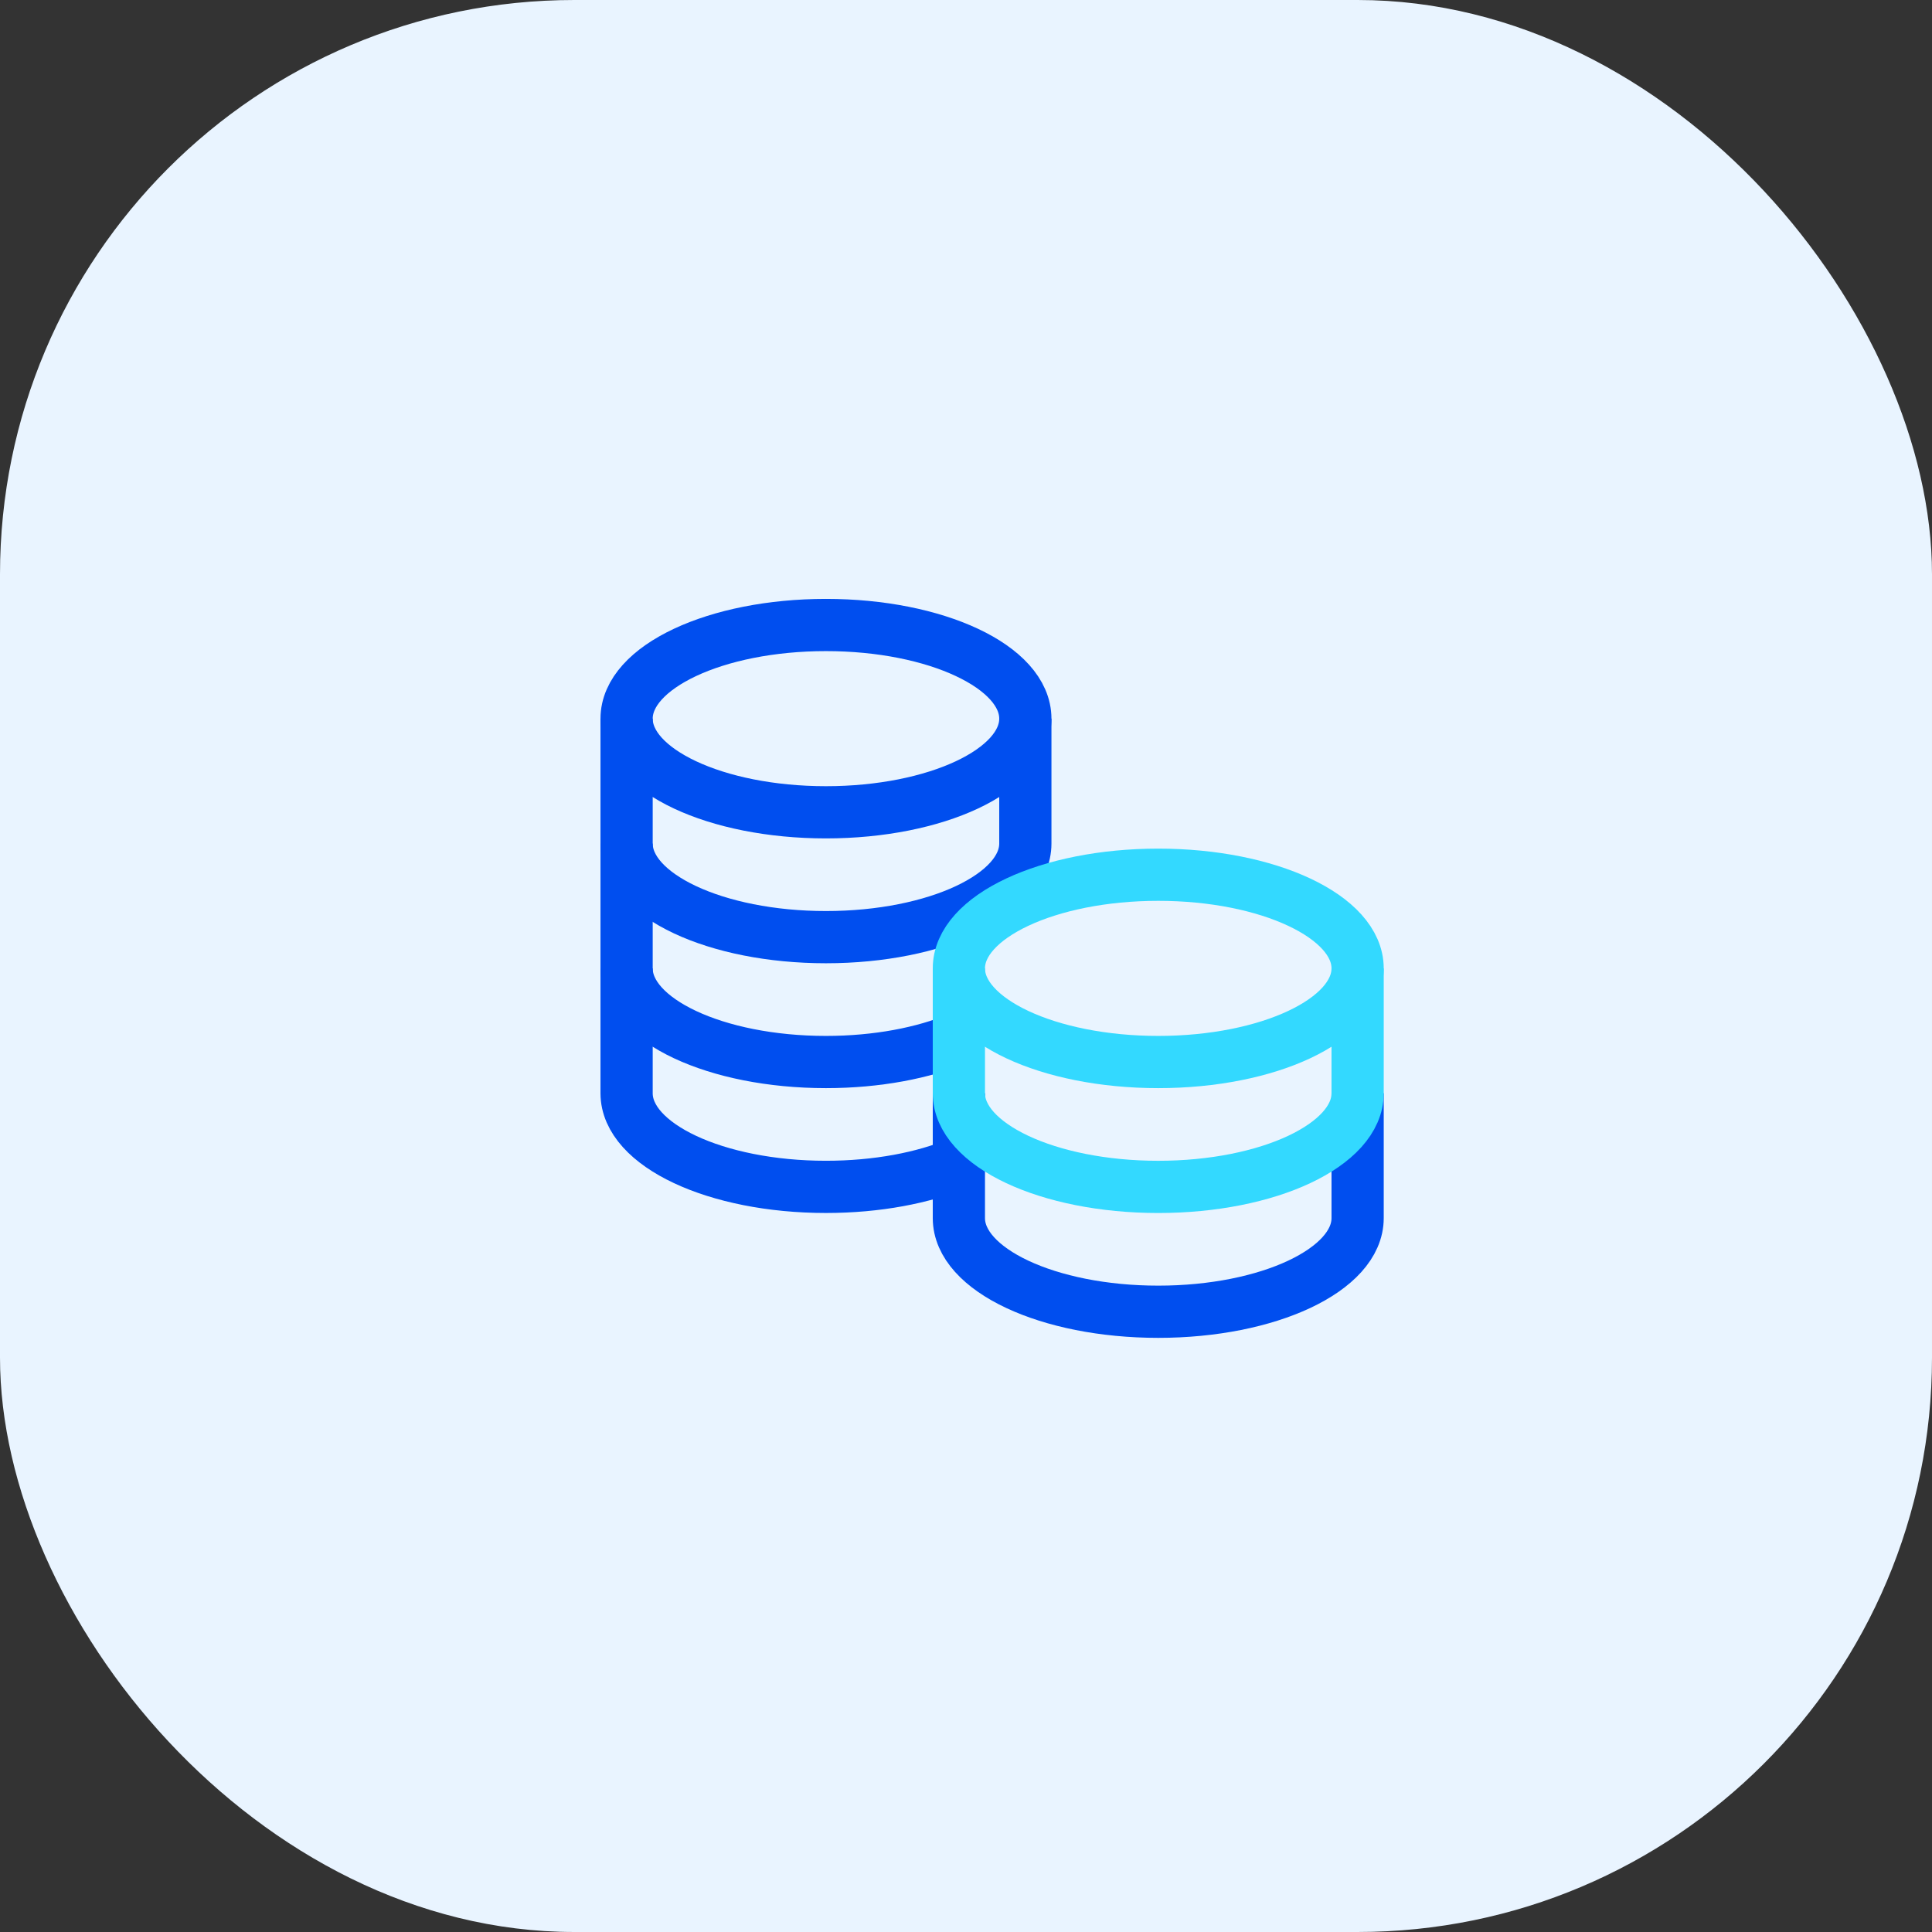
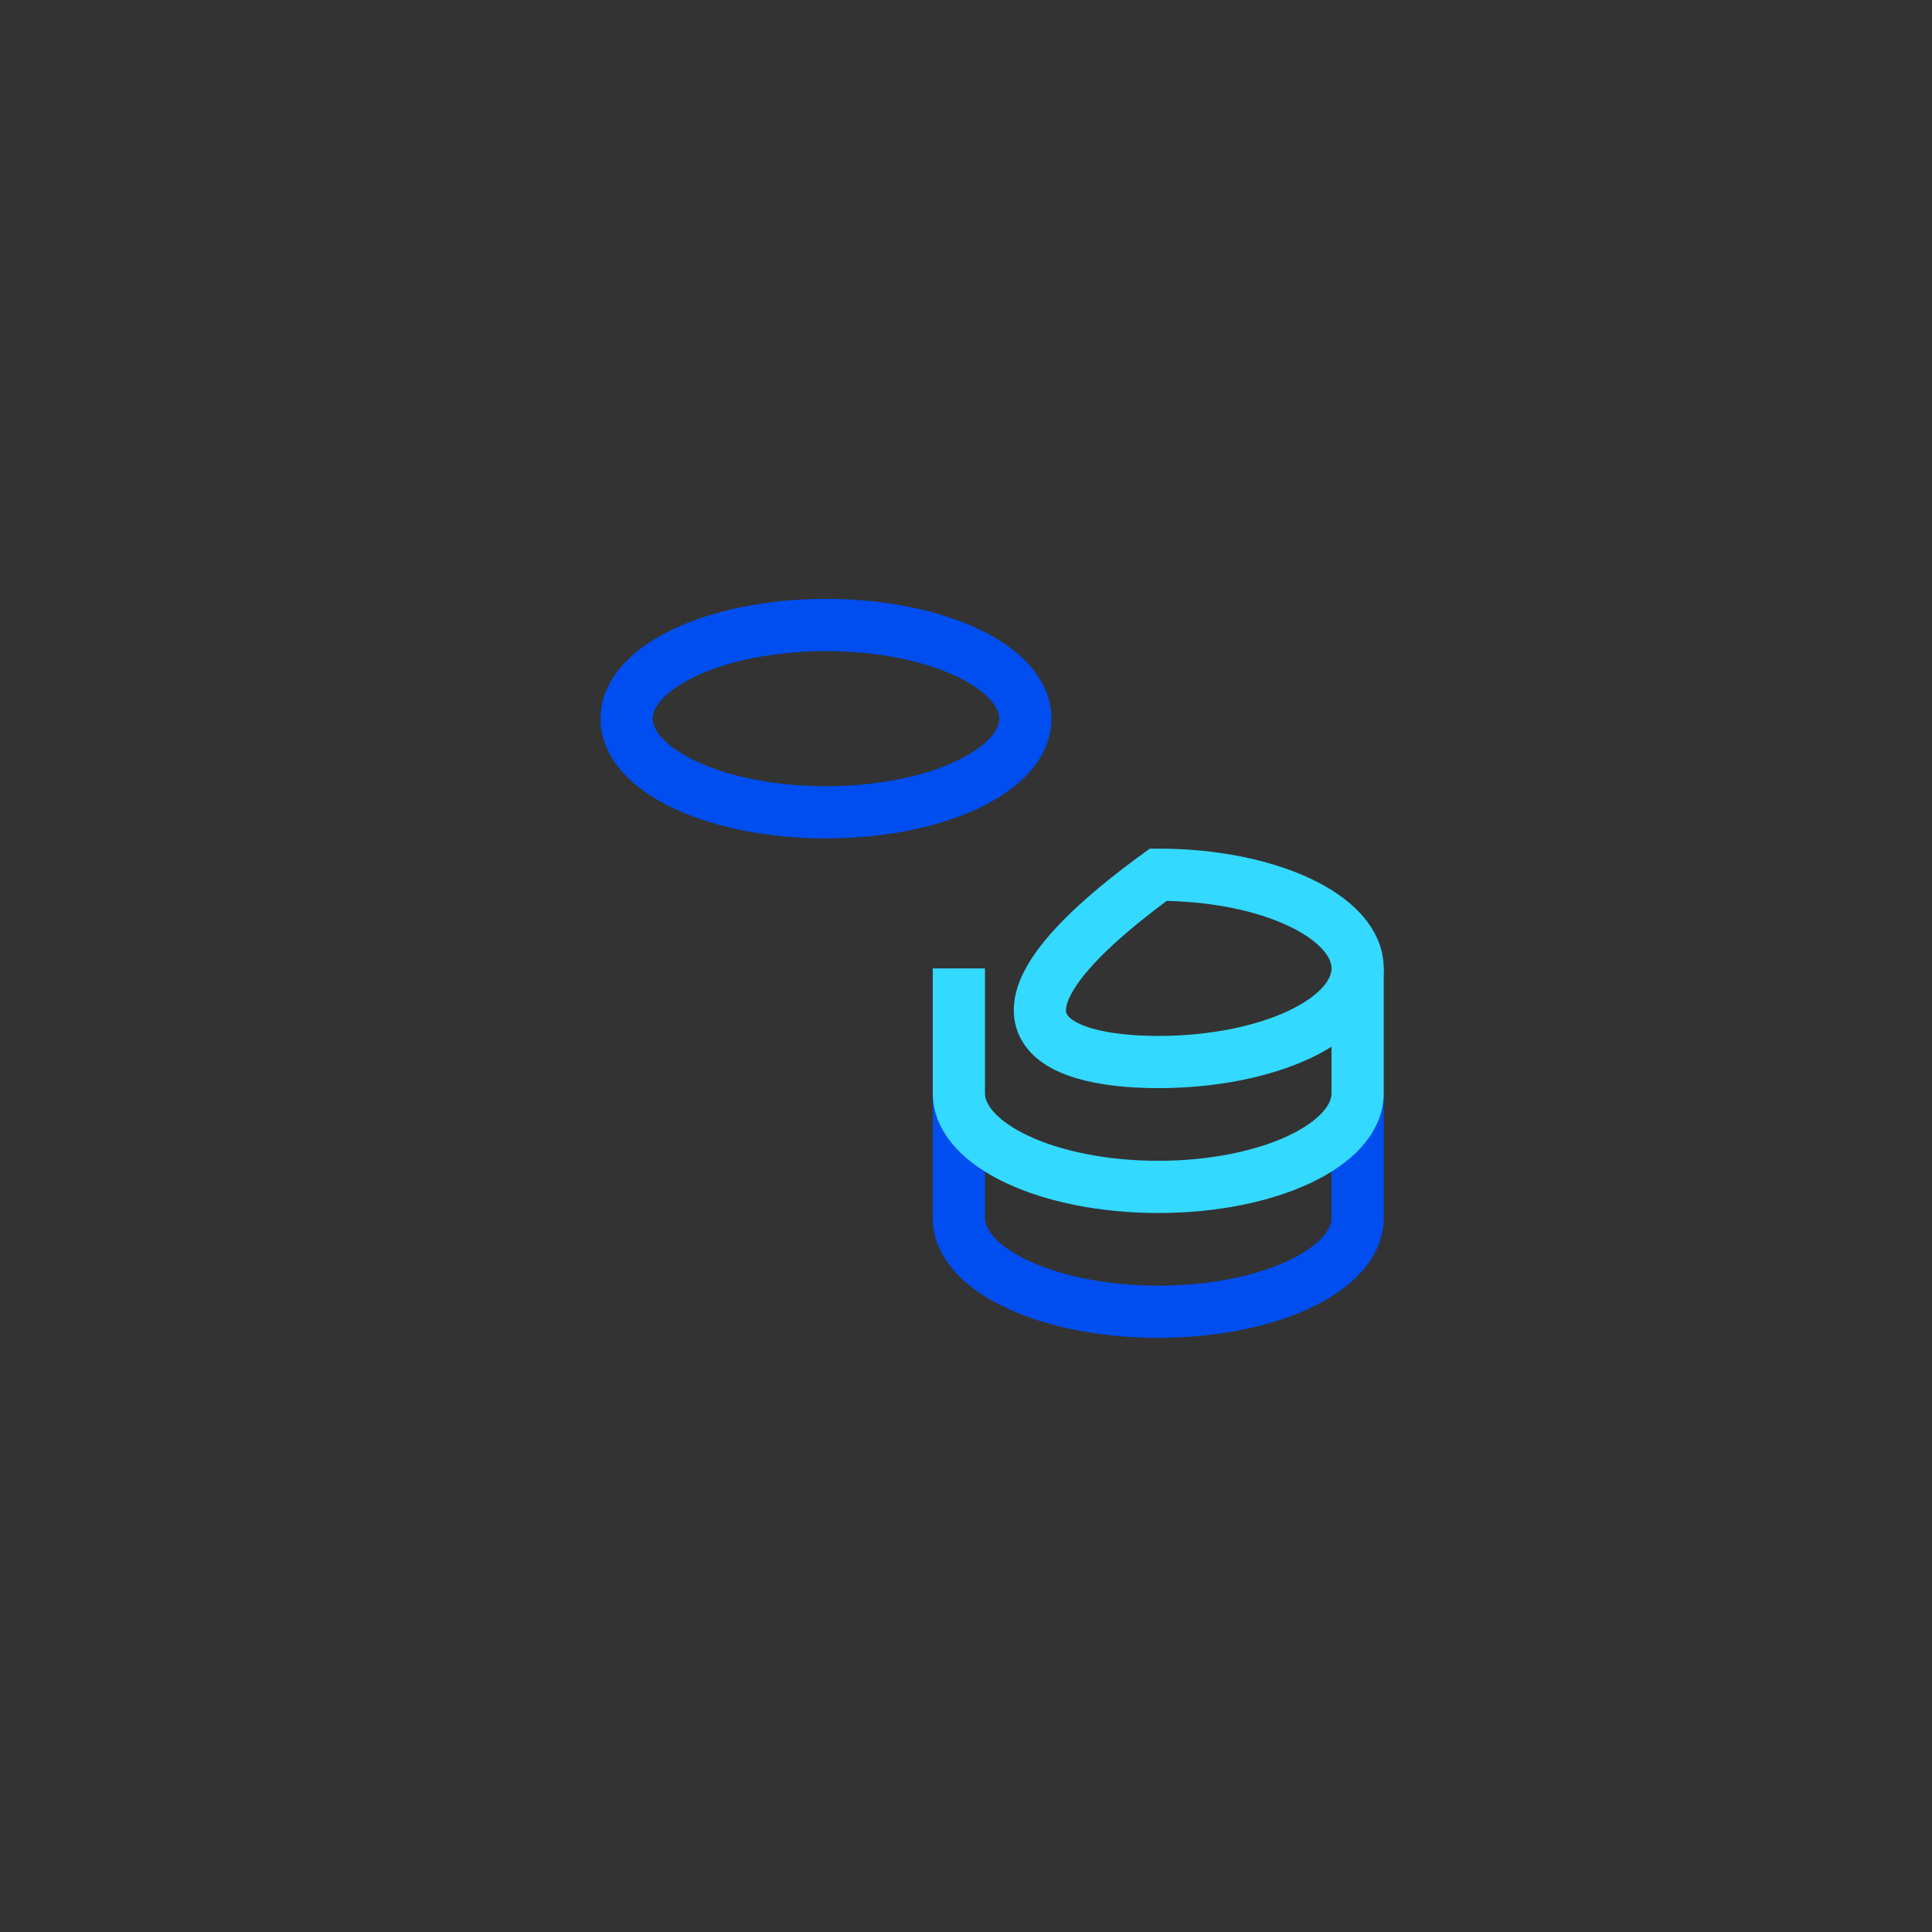
<svg xmlns="http://www.w3.org/2000/svg" width="74" height="74" viewBox="0 0 74 74" fill="none">
  <rect x="0" y="0" width="74" height="74" fill="#333333" stroke="none" />
-   <rect width="74" height="74" rx="22" fill="#E9F4FF" />
-   <path d="M24 27.526V32.309C24 34.29 27.419 35.895 31.636 35.895C35.854 35.895 39.273 34.29 39.273 32.309V27.526" stroke="#004EEF" stroke-width="2" stroke-miterlimit="10" />
-   <path d="M24 32.309V37.091C24 39.072 27.419 40.678 31.636 40.678C33.593 40.678 35.376 40.331 36.727 39.764" stroke="#004EEF" stroke-width="2" stroke-miterlimit="10" />
-   <path d="M24 37.092V41.874C24 43.855 27.419 45.46 31.636 45.46C33.593 45.46 35.377 45.115 36.727 44.547" stroke="#004EEF" stroke-width="2" stroke-miterlimit="10" />
  <path d="M31.636 31.113C35.854 31.113 39.273 29.507 39.273 27.526C39.273 25.545 35.854 23.939 31.636 23.939C27.419 23.939 24 25.545 24 27.526C24 29.507 27.419 31.113 31.636 31.113Z" stroke="#004EEF" stroke-width="2" stroke-miterlimit="10" stroke-linecap="square" />
  <path d="M36.727 41.873V46.656C36.727 48.637 40.146 50.243 44.364 50.243C48.582 50.243 52 48.637 52 46.656V41.873" stroke="#004EEF" stroke-width="2" stroke-miterlimit="10" />
  <path d="M36.727 37.092V41.874C36.727 43.855 40.146 45.461 44.364 45.461C48.582 45.461 52 43.855 52 41.874V37.092" stroke="#33D9FF" stroke-width="2" stroke-miterlimit="10" />
-   <path d="M44.364 40.678C48.581 40.678 52 39.072 52 37.091C52 35.11 48.581 33.504 44.364 33.504C40.146 33.504 36.727 35.11 36.727 37.091C36.727 39.072 40.146 40.678 44.364 40.678Z" stroke="#33D9FF" stroke-width="2" stroke-miterlimit="10" stroke-linecap="square" />
+   <path d="M44.364 40.678C48.581 40.678 52 39.072 52 37.091C52 35.11 48.581 33.504 44.364 33.504C36.727 39.072 40.146 40.678 44.364 40.678Z" stroke="#33D9FF" stroke-width="2" stroke-miterlimit="10" stroke-linecap="square" />
</svg>